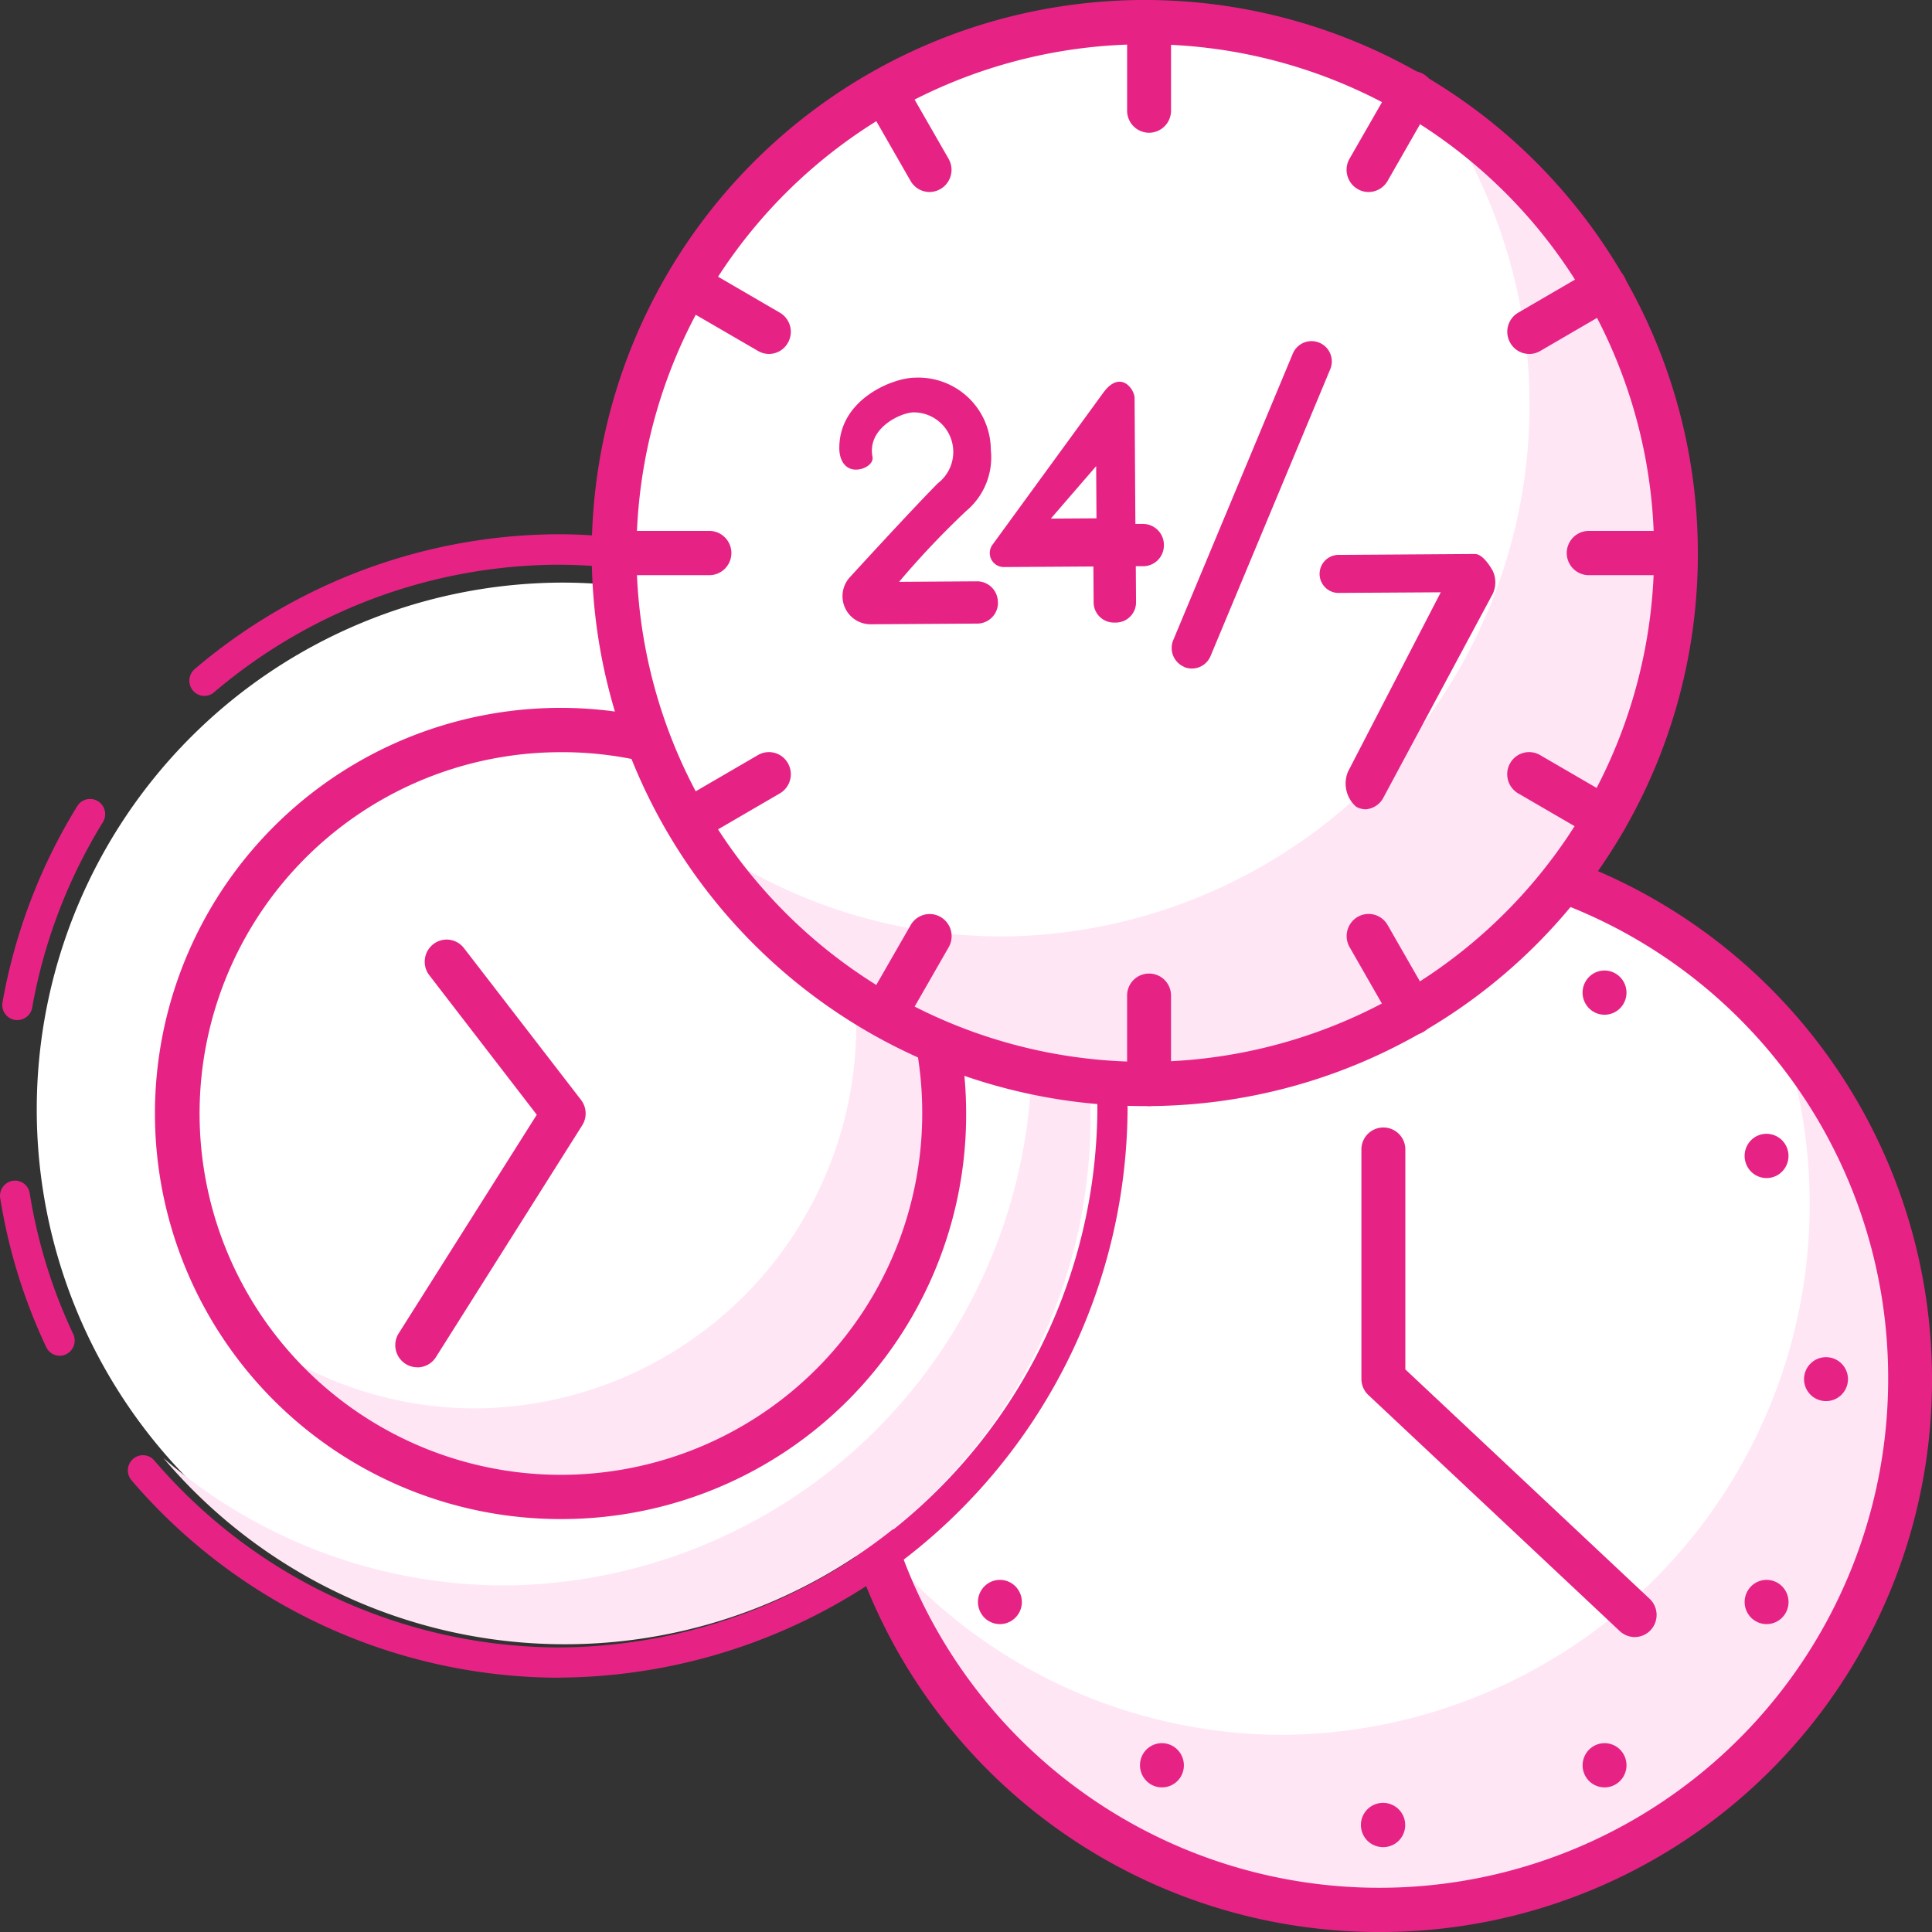
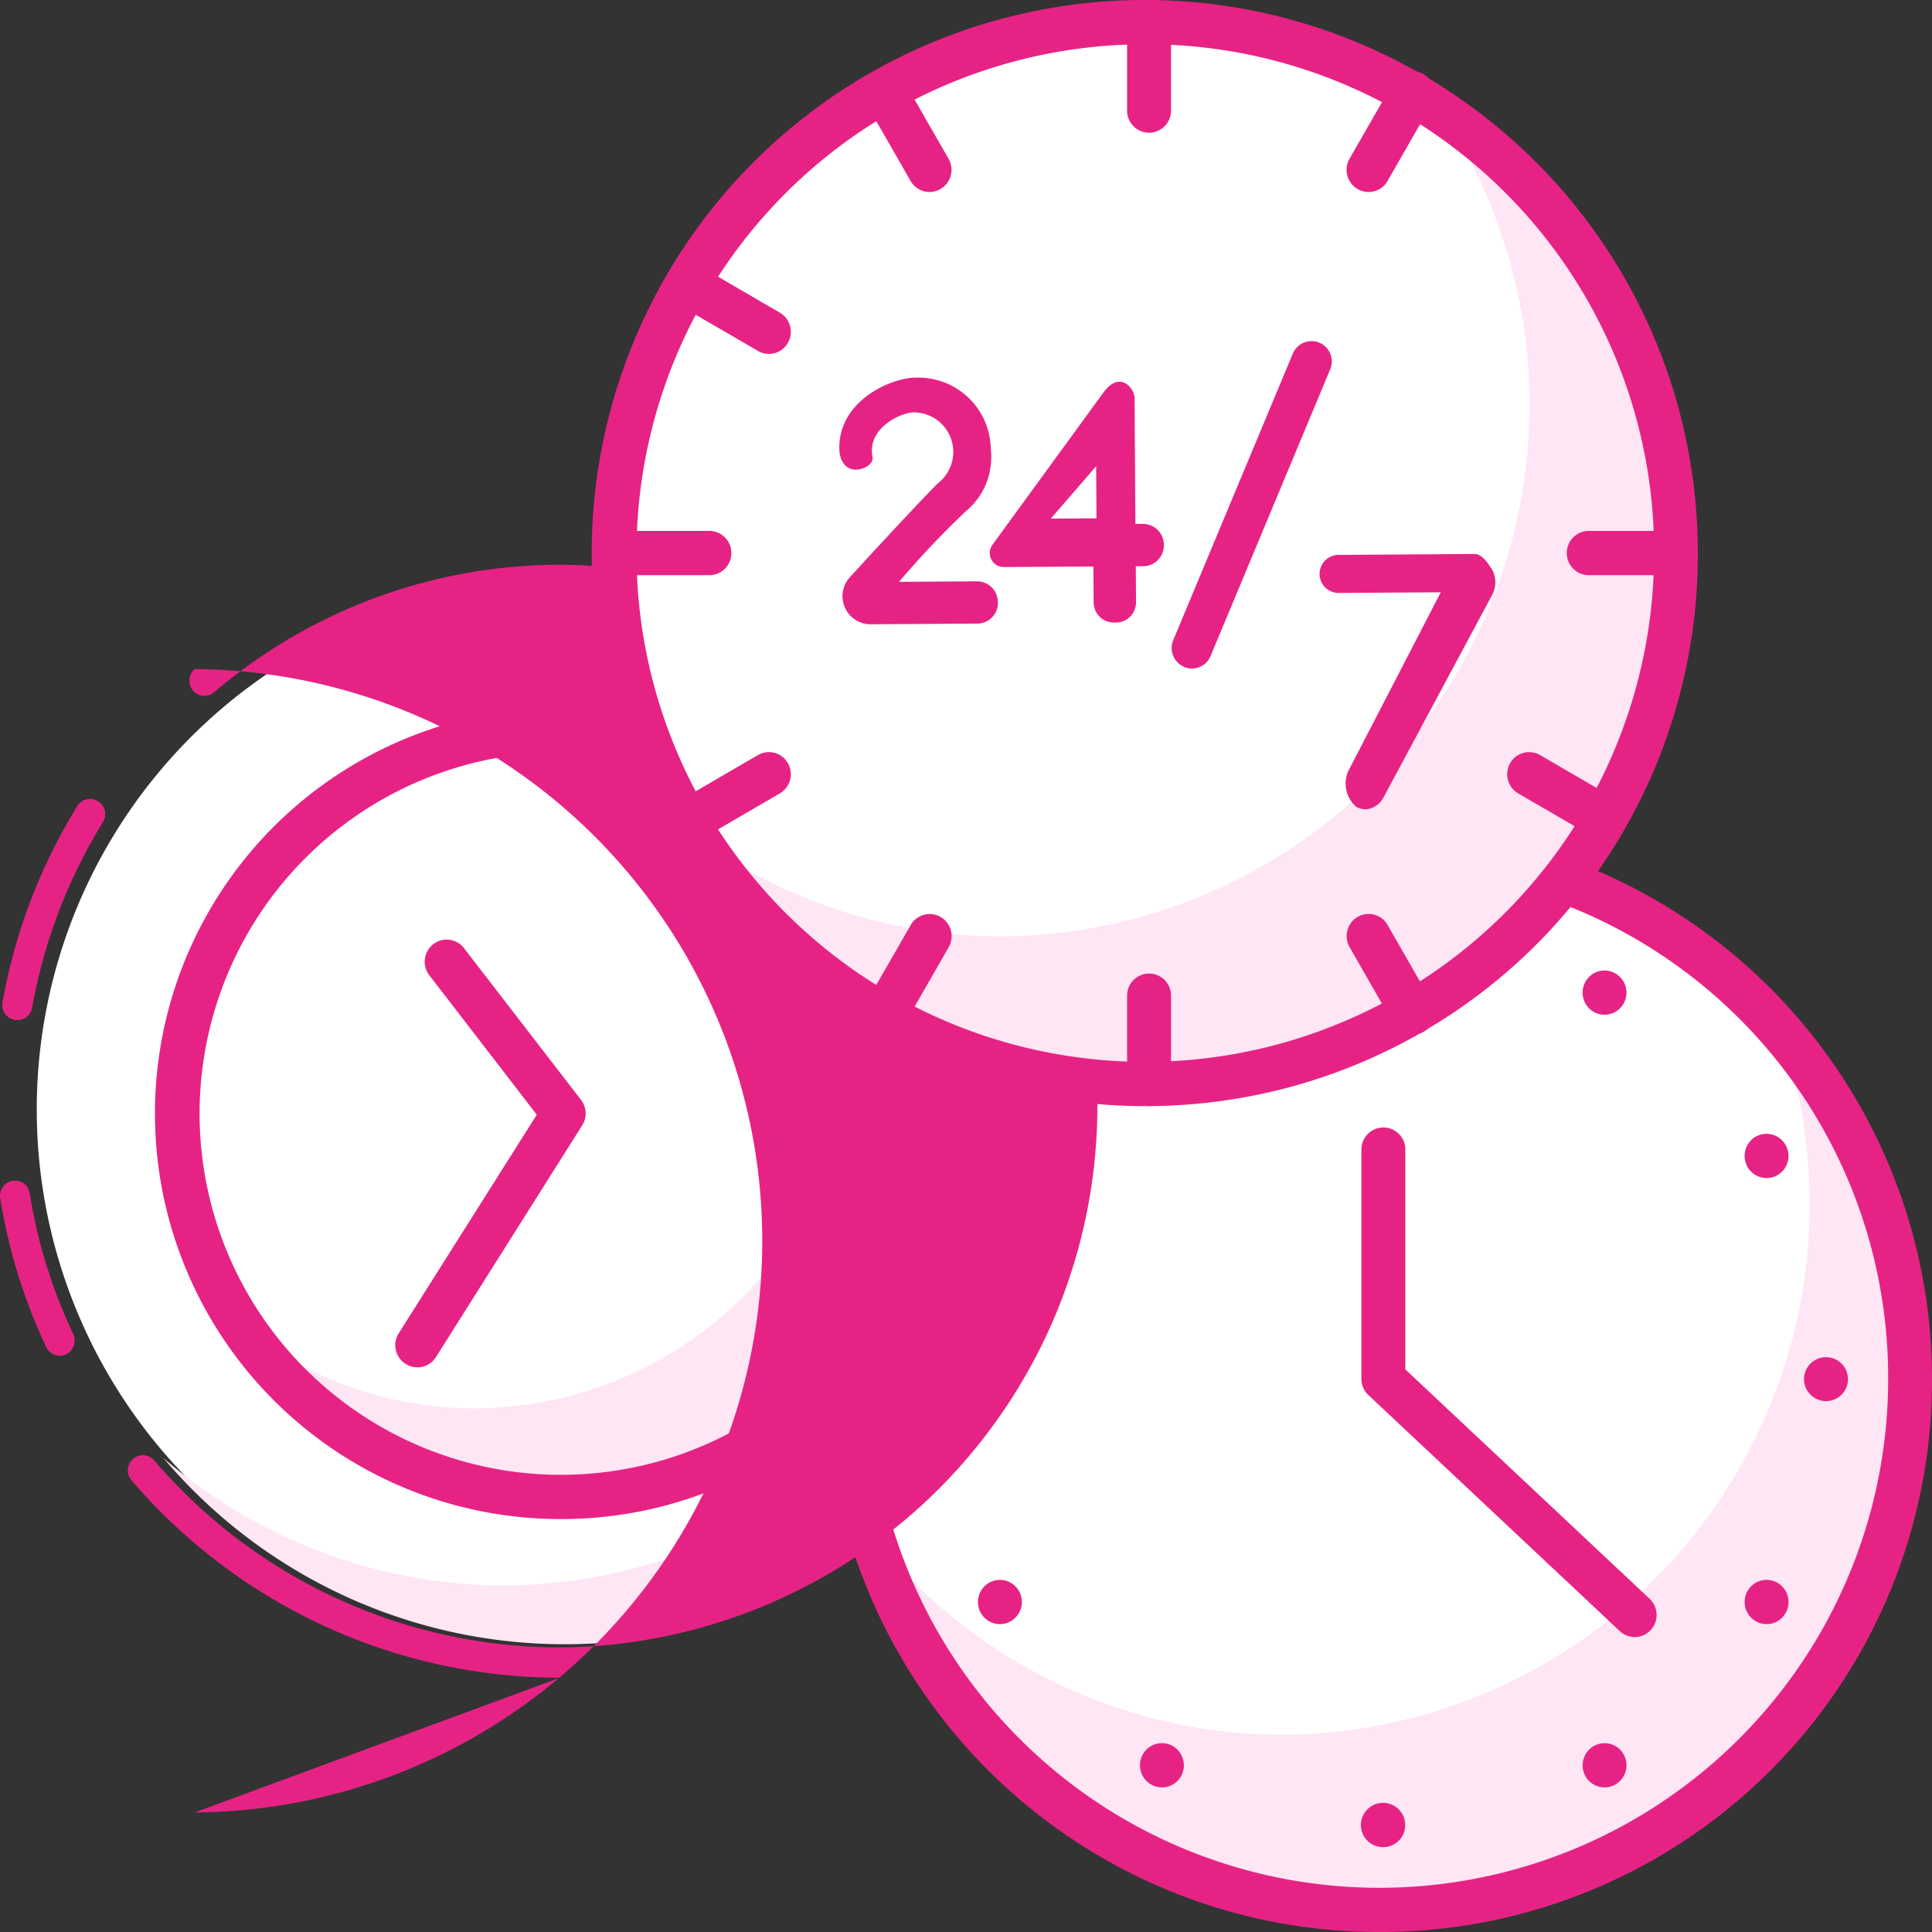
<svg xmlns="http://www.w3.org/2000/svg" id="Groupe_8497" data-name="Groupe 8497" width="65" height="65" viewBox="0 0 65 65">
  <rect x="0" y="0" width="65" height="65" fill="#333333" stroke="none" />
  <defs>
    <clipPath id="clip-path">
      <rect id="Rectangle_3601" data-name="Rectangle 3601" width="65" height="65" fill="none" />
    </clipPath>
  </defs>
  <g id="Groupe_8497-2" data-name="Groupe 8497" clip-path="url(#clip-path)">
    <path id="Tracé_19919" data-name="Tracé 19919" d="M50.639,32.787A17.725,17.725,0,1,1,32.914,14.925,17.794,17.794,0,0,1,50.639,32.787" transform="translate(13.623 13.608)" fill="#fff" />
    <path id="Tracé_19920" data-name="Tracé 19920" d="M45.823,18.148a17.846,17.846,0,0,1-16.747,23.67,17.609,17.609,0,0,1-13.371-6.162A17.735,17.735,0,1,0,45.823,18.148" transform="translate(14.085 16.547)" fill="#ffe6f4" />
    <path id="Tracé_19921" data-name="Tracé 19921" d="M33.263,51.747A18.607,18.607,0,1,1,51.725,33.142,18.555,18.555,0,0,1,33.263,51.747m0-35.723A17.118,17.118,0,1,0,50.25,33.142,17.072,17.072,0,0,0,33.263,16.024" transform="translate(13.275 13.253)" fill="#e62385" />
-     <path id="Tracé_19922" data-name="Tracé 19922" d="M24.883,17.517a.745.745,0,1,1,.738-.744.74.74,0,0,1-.738.744" transform="translate(21.655 14.614)" fill="#e62385" />
    <path id="Tracé_19923" data-name="Tracé 19923" d="M24.883,33.217a.745.745,0,1,1,.738-.744.74.74,0,0,1-.738.744" transform="translate(21.655 28.928)" fill="#e62385" />
    <path id="Tracé_19924" data-name="Tracé 19924" d="M32,24.623a.739.739,0,1,1,.738.744A.74.74,0,0,1,32,24.623" transform="translate(28.695 21.772)" fill="#e62385" />
    <path id="Tracé_19925" data-name="Tracé 19925" d="M16.294,24.623a.739.739,0,1,1,.738.744.74.74,0,0,1-.738-.744" transform="translate(14.614 21.772)" fill="#e62385" />
    <path id="Tracé_19926" data-name="Tracé 19926" d="M21.327,18.468a.737.737,0,0,1-1.009-.271.745.745,0,0,1,.271-1.017.733.733,0,0,1,1.007.271.747.747,0,0,1-.269,1.017" transform="translate(18.133 15.572)" fill="#e62385" />
    <path id="Tracé_19927" data-name="Tracé 19927" d="M29.178,32.065a.737.737,0,0,1-1.009-.271.748.748,0,0,1,.271-1.017.733.733,0,0,1,1.007.271.747.747,0,0,1-.269,1.017" transform="translate(25.175 27.97)" fill="#e62385" />
    <path id="Tracé_19928" data-name="Tracé 19928" d="M31.043,21.069a.749.749,0,0,1,.267-1.017.739.739,0,0,1,1.011.273.749.749,0,0,1-.269,1.017.735.735,0,0,1-1.009-.273" transform="translate(27.752 18.193)" fill="#e62385" />
    <path id="Tracé_19929" data-name="Tracé 19929" d="M17.445,28.92a.747.747,0,0,1,.269-1.017.735.735,0,0,1,1.009.273.745.745,0,0,1-.269,1.015.734.734,0,0,1-1.009-.271" transform="translate(15.557 25.35)" fill="#e62385" />
-     <path id="Tracé_19930" data-name="Tracé 19930" d="M18.724,21.069a.735.735,0,0,1-1.009.273.747.747,0,0,1-.269-1.017.737.737,0,0,1,1.009-.273.749.749,0,0,1,.269,1.017" transform="translate(15.557 18.193)" fill="#e62385" />
    <path id="Tracé_19931" data-name="Tracé 19931" d="M32.322,28.92a.735.735,0,0,1-1.009.271.745.745,0,0,1-.269-1.015.735.735,0,0,1,1.009-.273.749.749,0,0,1,.269,1.017" transform="translate(27.752 25.35)" fill="#e62385" />
    <path id="Tracé_19932" data-name="Tracé 19932" d="M28.438,18.468a.747.747,0,0,1-.269-1.017.733.733,0,0,1,1.007-.271.747.747,0,0,1,.271,1.017.737.737,0,0,1-1.009.271" transform="translate(25.175 15.572)" fill="#e62385" />
    <path id="Tracé_19933" data-name="Tracé 19933" d="M20.589,32.065a.749.749,0,0,1-.271-1.017.735.735,0,0,1,1.009-.271.749.749,0,0,1,.271,1.017.737.737,0,0,1-1.009.271" transform="translate(18.134 27.97)" fill="#e62385" />
    <path id="Tracé_19934" data-name="Tracé 19934" d="M36.1,28.115A17.725,17.725,0,1,1,18.377,10.253,17.793,17.793,0,0,1,36.1,28.115" transform="translate(0.586 9.348)" fill="#fff" />
    <path id="Tracé_19935" data-name="Tracé 19935" d="M27.866,12.5A17.877,17.877,0,0,1,14.4,41.948,17.558,17.558,0,0,1,2.9,37.661,17.686,17.686,0,0,0,34.09,26.07,17.866,17.866,0,0,0,27.866,12.5" transform="translate(2.597 11.392)" fill="#ffe6f4" />
    <path id="Tracé_19936" data-name="Tracé 19936" d="M28.851,25.749a12.8,12.8,0,1,1-12.8-12.9,12.85,12.85,0,0,1,12.8,12.9" transform="translate(2.914 11.714)" fill="#fff" />
    <path id="Tracé_19937" data-name="Tracé 19937" d="M22.359,14.114a12.905,12.905,0,0,1-10.4,20.4A12.653,12.653,0,0,1,4.515,32.1a12.771,12.771,0,0,0,23.2-7.5,12.9,12.9,0,0,0-5.355-10.48" transform="translate(4.049 12.869)" fill="#ffe6f4" />
    <path id="Tracé_19938" data-name="Tracé 19938" d="M.547,21.5a.455.455,0,0,1-.089-.008.51.51,0,0,1-.41-.591,18.9,18.9,0,0,1,2.515-6.6.505.505,0,0,1,.7-.164.512.512,0,0,1,.165.7,17.843,17.843,0,0,0-2.381,6.24.508.508,0,0,1-.5.421" transform="translate(0.036 12.821)" fill="#e62385" />
-     <path id="Tracé_19939" data-name="Tracé 19939" d="M16.807,47.871A18.985,18.985,0,0,1,2.391,41.229a.512.512,0,0,1,.053-.719.5.5,0,0,1,.713.052,17.973,17.973,0,0,0,13.65,6.29,18.214,18.214,0,0,0,0-36.427A17.974,17.974,0,0,0,5.168,14.717a.5.5,0,0,1-.713-.061.516.516,0,0,1,.061-.719A18.992,18.992,0,0,1,16.807,9.4a19.234,19.234,0,0,1,0,38.467" transform="translate(2.034 8.574)" fill="#e62385" />
+     <path id="Tracé_19939" data-name="Tracé 19939" d="M16.807,47.871A18.985,18.985,0,0,1,2.391,41.229a.512.512,0,0,1,.053-.719.5.5,0,0,1,.713.052,17.973,17.973,0,0,0,13.65,6.29,18.214,18.214,0,0,0,0-36.427A17.974,17.974,0,0,0,5.168,14.717a.5.5,0,0,1-.713-.061.516.516,0,0,1,.061-.719a19.234,19.234,0,0,1,0,38.467" transform="translate(2.034 8.574)" fill="#e62385" />
    <path id="Tracé_19940" data-name="Tracé 19940" d="M2.012,26.67a.505.505,0,0,1-.457-.291A18.64,18.64,0,0,1,.007,21.369a.511.511,0,0,1,.419-.585A.5.5,0,0,1,1,21.206a17.637,17.637,0,0,0,1.464,4.735.512.512,0,0,1-.241.679.478.478,0,0,1-.216.05" transform="translate(0 18.943)" fill="#e62385" />
    <path id="Tracé_19941" data-name="Tracé 19941" d="M16.4,39.748A13.646,13.646,0,1,1,29.94,26.1,13.608,13.608,0,0,1,16.4,39.748m0-25.8A12.156,12.156,0,1,0,28.462,26.1,12.122,12.122,0,0,0,16.4,13.947" transform="translate(2.565 11.359)" fill="#e62385" />
    <path id="Tracé_19942" data-name="Tracé 19942" d="M46.485,18.252A17.725,17.725,0,1,1,28.76.39,17.793,17.793,0,0,1,46.485,18.252" transform="translate(9.898 0.356)" fill="#fff" />
    <path id="Tracé_19943" data-name="Tracé 19943" d="M37.179,1.958A17.886,17.886,0,0,1,22.431,29.721a17.55,17.55,0,0,1-9.826-3,17.7,17.7,0,0,0,32.472-9.9,17.876,17.876,0,0,0-7.9-14.864" transform="translate(11.305 1.785)" fill="#ffe6f4" />
    <path id="Tracé_19944" data-name="Tracé 19944" d="M29.11,37.213A18.607,18.607,0,1,1,47.572,18.607,18.555,18.555,0,0,1,29.11,37.213m0-35.723A17.118,17.118,0,1,0,46.1,18.607,17.072,17.072,0,0,0,29.11,1.489" transform="translate(9.55)" fill="#e62385" />
    <path id="Tracé_19945" data-name="Tracé 19945" d="M14.339,10.832H11.386a.745.745,0,0,1,0-1.489h2.953a.745.745,0,0,1,0,1.489" transform="translate(9.55 8.519)" fill="#e62385" />
    <path id="Tracé_19946" data-name="Tracé 19946" d="M31.47,10.832H28.517a.745.745,0,0,1,0-1.489H31.47a.745.745,0,0,1,0,1.489" transform="translate(24.912 8.519)" fill="#e62385" />
    <path id="Tracé_19947" data-name="Tracé 19947" d="M20.731,21.595a.742.742,0,0,1-.74-.744V17.875a.739.739,0,1,1,1.478,0v2.977a.742.742,0,0,1-.738.744" transform="translate(17.929 15.618)" fill="#e62385" />
    <path id="Tracé_19948" data-name="Tracé 19948" d="M20.731,4.466a.742.742,0,0,1-.74-.744V.746a.739.739,0,1,1,1.478,0V3.722a.742.742,0,0,1-.738.744" transform="translate(17.929)" fill="#e62385" />
    <path id="Tracé_19949" data-name="Tracé 19949" d="M12.638,16.213A.737.737,0,0,1,12,15.84a.745.745,0,0,1,.269-1.015l2.559-1.489a.733.733,0,0,1,1.007.271.747.747,0,0,1-.269,1.017l-2.557,1.489a.747.747,0,0,1-.37.1" transform="translate(10.672 12.068)" fill="#e62385" />
-     <path id="Tracé_19950" data-name="Tracé 19950" d="M27.473,7.649a.734.734,0,0,1-.639-.373A.745.745,0,0,1,27.1,6.261l2.559-1.489a.733.733,0,0,1,1.007.271A.747.747,0,0,1,30.4,6.06L27.841,7.55a.735.735,0,0,1-.368.1" transform="translate(23.977 4.259)" fill="#e62385" />
    <path id="Tracé_19951" data-name="Tracé 19951" d="M26.1,20.153a.734.734,0,0,1-.639-.373L23.984,17.2a.748.748,0,0,1,.269-1.017.735.735,0,0,1,1.009.271l1.478,2.579a.746.746,0,0,1-.271,1.017.735.735,0,0,1-.368.1" transform="translate(21.422 14.666)" fill="#e62385" />
    <path id="Tracé_19952" data-name="Tracé 19952" d="M17.535,5.319a.737.737,0,0,1-.639-.373L15.418,2.369a.749.749,0,0,1,.269-1.017.735.735,0,0,1,1.009.273L18.174,4.2A.746.746,0,0,1,17.9,5.219a.735.735,0,0,1-.368.1" transform="translate(13.739 1.141)" fill="#e62385" />
    <path id="Tracé_19953" data-name="Tracé 19953" d="M16.057,20.153a.735.735,0,0,1-.368-.1.748.748,0,0,1-.271-1.017L16.9,16.457a.735.735,0,0,1,1.009-.271.747.747,0,0,1,.269,1.017L16.7,19.78a.734.734,0,0,1-.639.373" transform="translate(13.739 14.666)" fill="#e62385" />
    <path id="Tracé_19954" data-name="Tracé 19954" d="M24.623,5.319a.724.724,0,0,1-.368-.1A.749.749,0,0,1,23.982,4.2L25.46,1.625a.735.735,0,0,1,1.009-.273.746.746,0,0,1,.269,1.017L25.263,4.946a.739.739,0,0,1-.639.373" transform="translate(21.421 1.141)" fill="#e62385" />
    <path id="Tracé_19955" data-name="Tracé 19955" d="M30.03,16.213a.735.735,0,0,1-.368-.1L27.1,14.624a.747.747,0,0,1-.269-1.017.733.733,0,0,1,1.007-.271L30.4,14.825a.745.745,0,0,1,.269,1.015.734.734,0,0,1-.639.373" transform="translate(23.977 12.068)" fill="#e62385" />
    <path id="Tracé_19956" data-name="Tracé 19956" d="M15.2,7.649a.735.735,0,0,1-.368-.1L12.268,6.06A.747.747,0,0,1,12,5.043a.735.735,0,0,1,1.009-.271l2.557,1.489a.745.745,0,0,1,.269,1.015.734.734,0,0,1-.639.373" transform="translate(10.672 4.259)" fill="#e62385" />
    <path id="Tracé_19957" data-name="Tracé 19957" d="M7.751,30.925a.736.736,0,0,1-.4-.117.746.746,0,0,1-.226-1.027l4.644-7.353L8.155,17.737a.747.747,0,0,1,.129-1.044.732.732,0,0,1,1.036.13l3.938,5.106a.747.747,0,0,1,.04.855l-4.922,7.8a.74.74,0,0,1-.624.344" transform="translate(6.29 15.076)" fill="#e62385" />
    <path id="Tracé_19958" data-name="Tracé 19958" d="M33.342,36.988a.737.737,0,0,1-.5-.2l-8.456-7.94a.741.741,0,0,1-.237-.545V20.583a.739.739,0,1,1,1.478,0v7.4L33.845,35.7a.748.748,0,0,1,.038,1.051.738.738,0,0,1-.541.237" transform="translate(21.654 18.089)" fill="#e62385" />
    <path id="Tracé_19959" data-name="Tracé 19959" d="M20.223,14.2v.013a.7.7,0,0,1-.7.707l-3.577.023a.945.945,0,0,1-.717-1.571s2.028-2.22,2.97-3.172a1.331,1.331,0,0,0-.791-2.386C17,7.8,15.817,8.321,16,9.3c.049.258-.285.438-.548.44h-.011c-.368,0-.55-.329-.556-.694-.027-1.667,1.8-2.4,2.555-2.4a2.439,2.439,0,0,1,2.542,2.426,2.351,2.351,0,0,1-.833,2.063,29.162,29.162,0,0,0-2.253,2.38l2.614-.017a.7.7,0,0,1,.709.7" transform="translate(13.353 6.06)" fill="#e62385" />
    <path id="Tracé_19960" data-name="Tracé 19960" d="M22.455,11.5l-.027-4.231c0-.31-.48-.967-1.053-.184L17.647,12.2a.472.472,0,0,0,.385.751l3.01-.019.008,1.212a.682.682,0,0,0,.687.675H21.8a.681.681,0,0,0,.677-.684l-.008-1.212.245,0a.7.7,0,0,0,.7-.705V12.2a.705.705,0,0,0-.709-.7Zm-1.309-.189-1.536.01,1.525-1.765Z" transform="translate(15.744 6.127)" fill="#e62385" />
    <path id="Tracé_19961" data-name="Tracé 19961" d="M21.2,16.963a.69.69,0,0,1-.364-.9L24.86,6.421a.682.682,0,1,1,1.256.533L22.091,16.6a.681.681,0,0,1-.893.367" transform="translate(18.637 5.472)" fill="#e62385" />
    <path id="Tracé_19962" data-name="Tracé 19962" d="M24.966,18.339a.684.684,0,0,1-.33-.084,1.036,1.036,0,0,1-.273-1.191l3.117-6.026-3.388.021a.641.641,0,1,1-.008-1.279l4.543-.031c.241,0,.467.338.592.547a.91.91,0,0,1,.013.788L25.56,17.928a.738.738,0,0,1-.594.411" transform="translate(20.993 8.889)" fill="#e62385" />
  </g>
</svg>